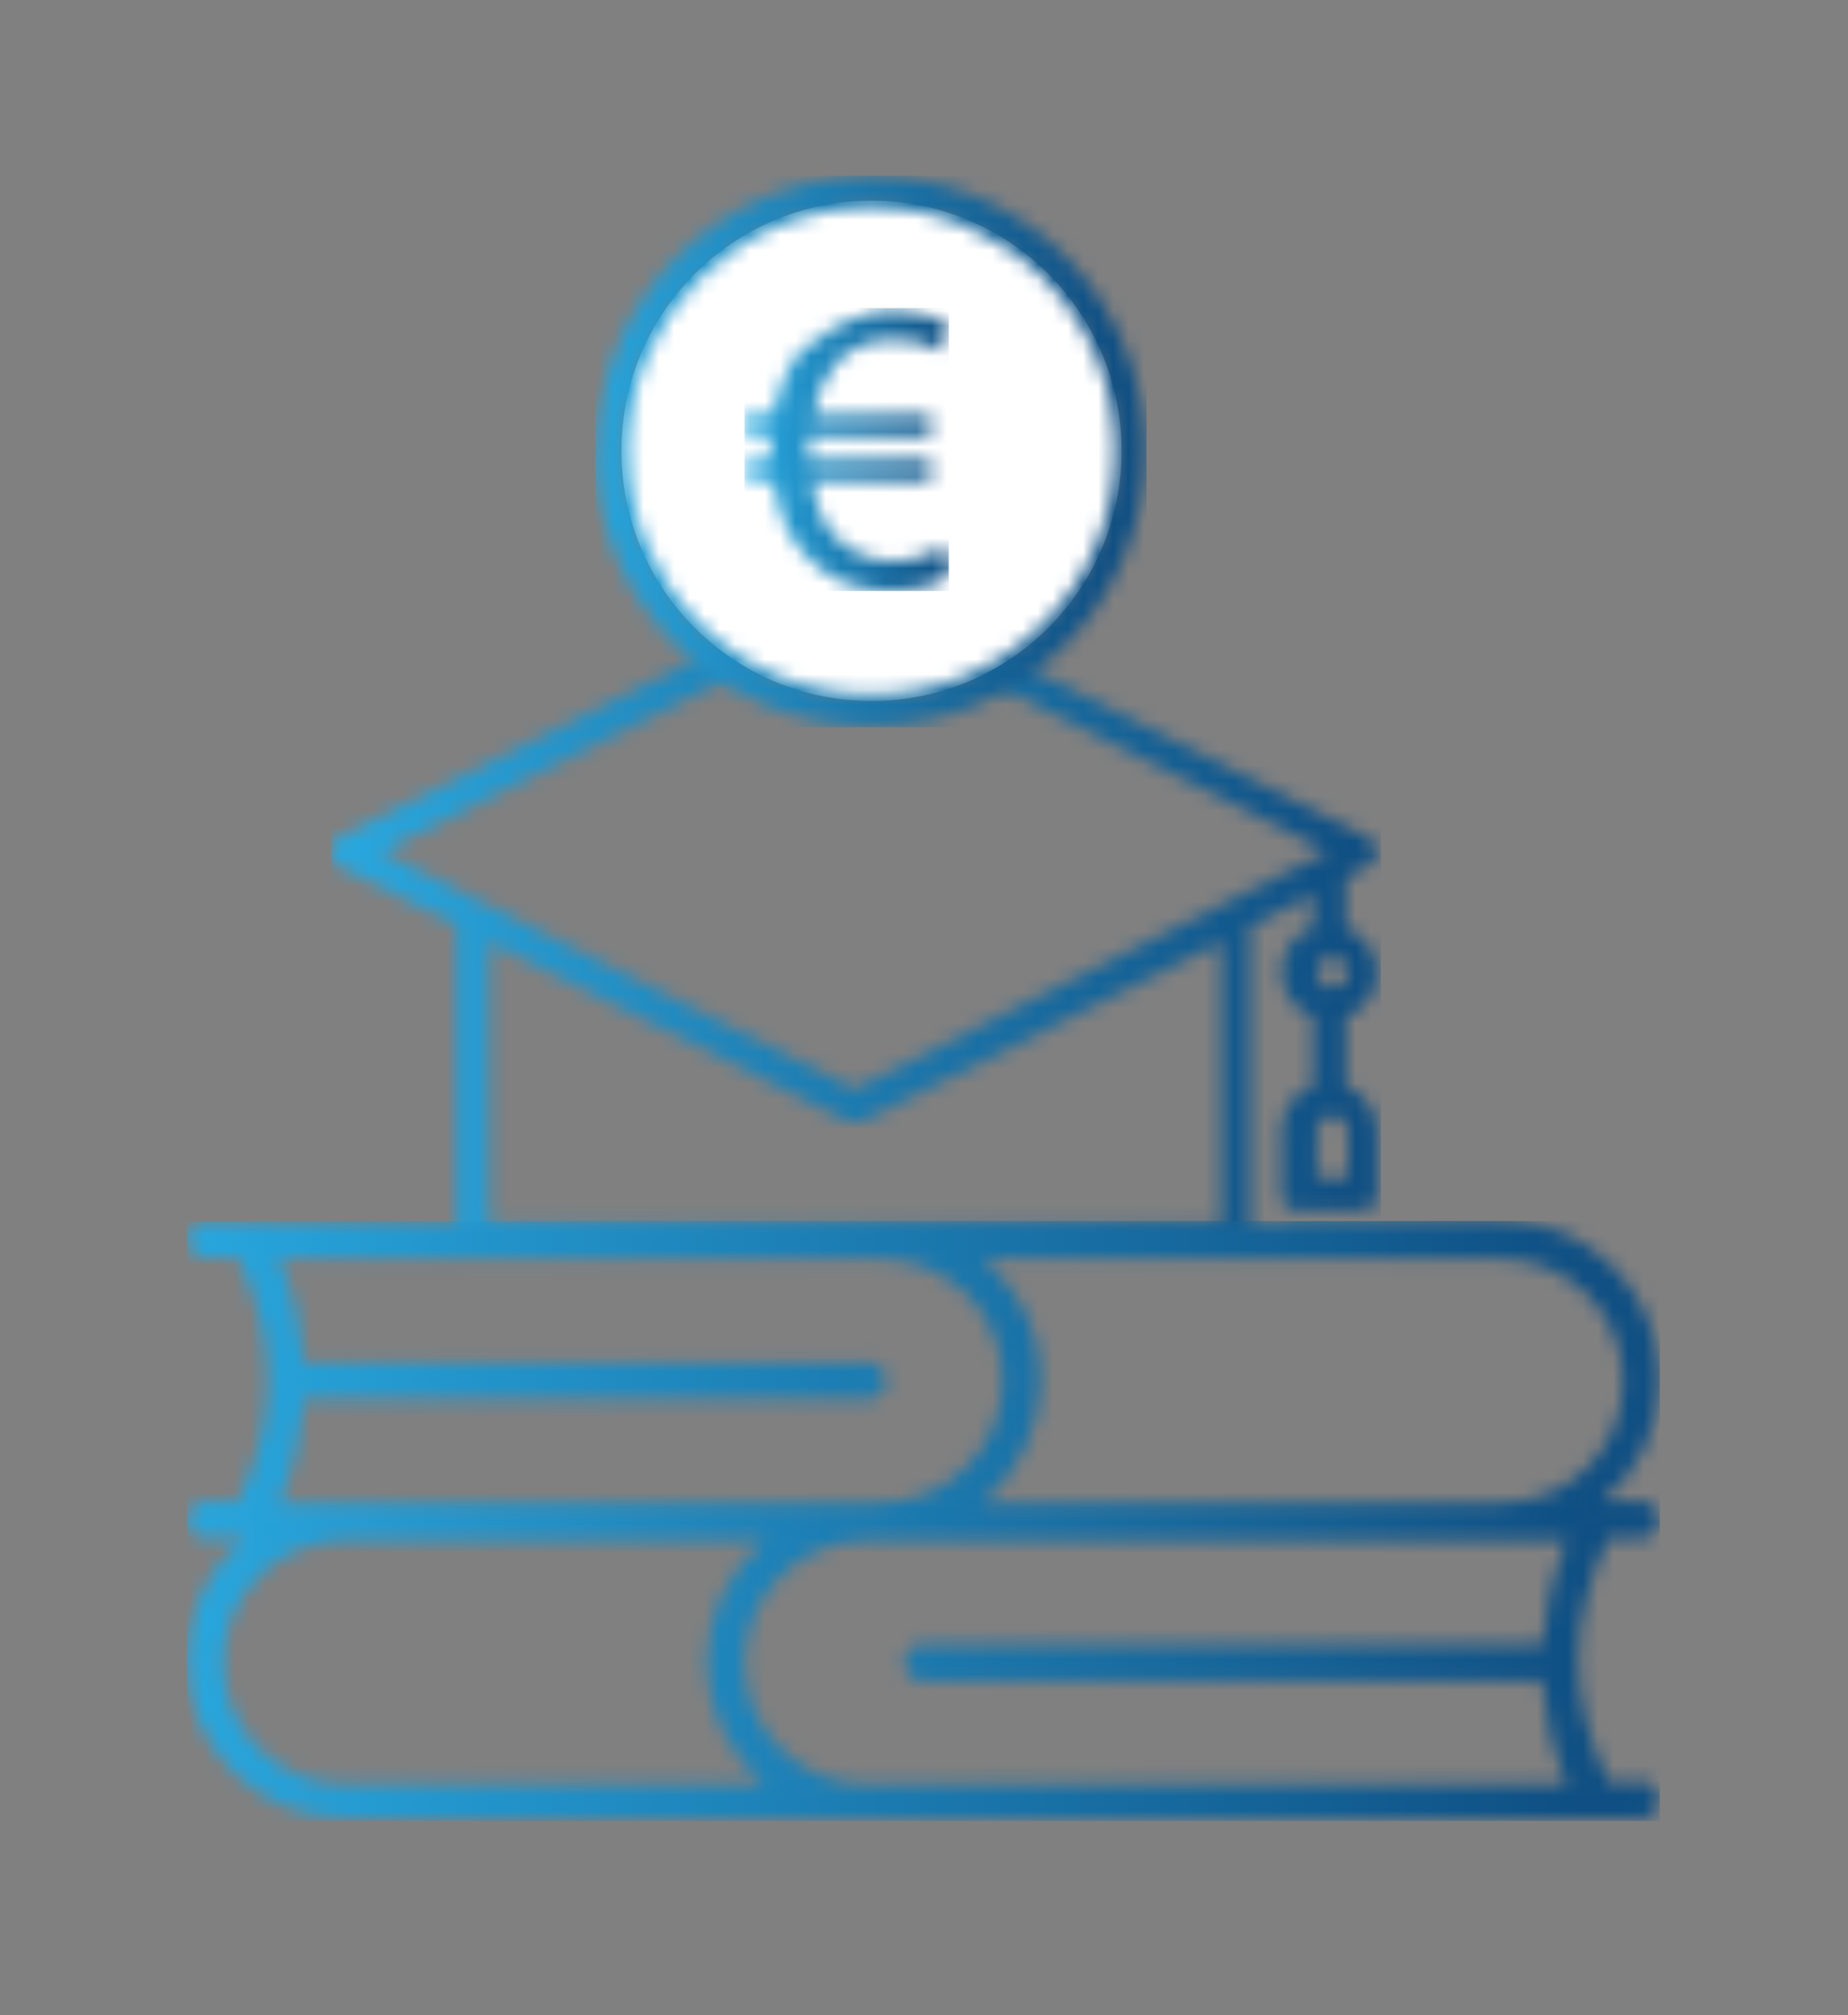
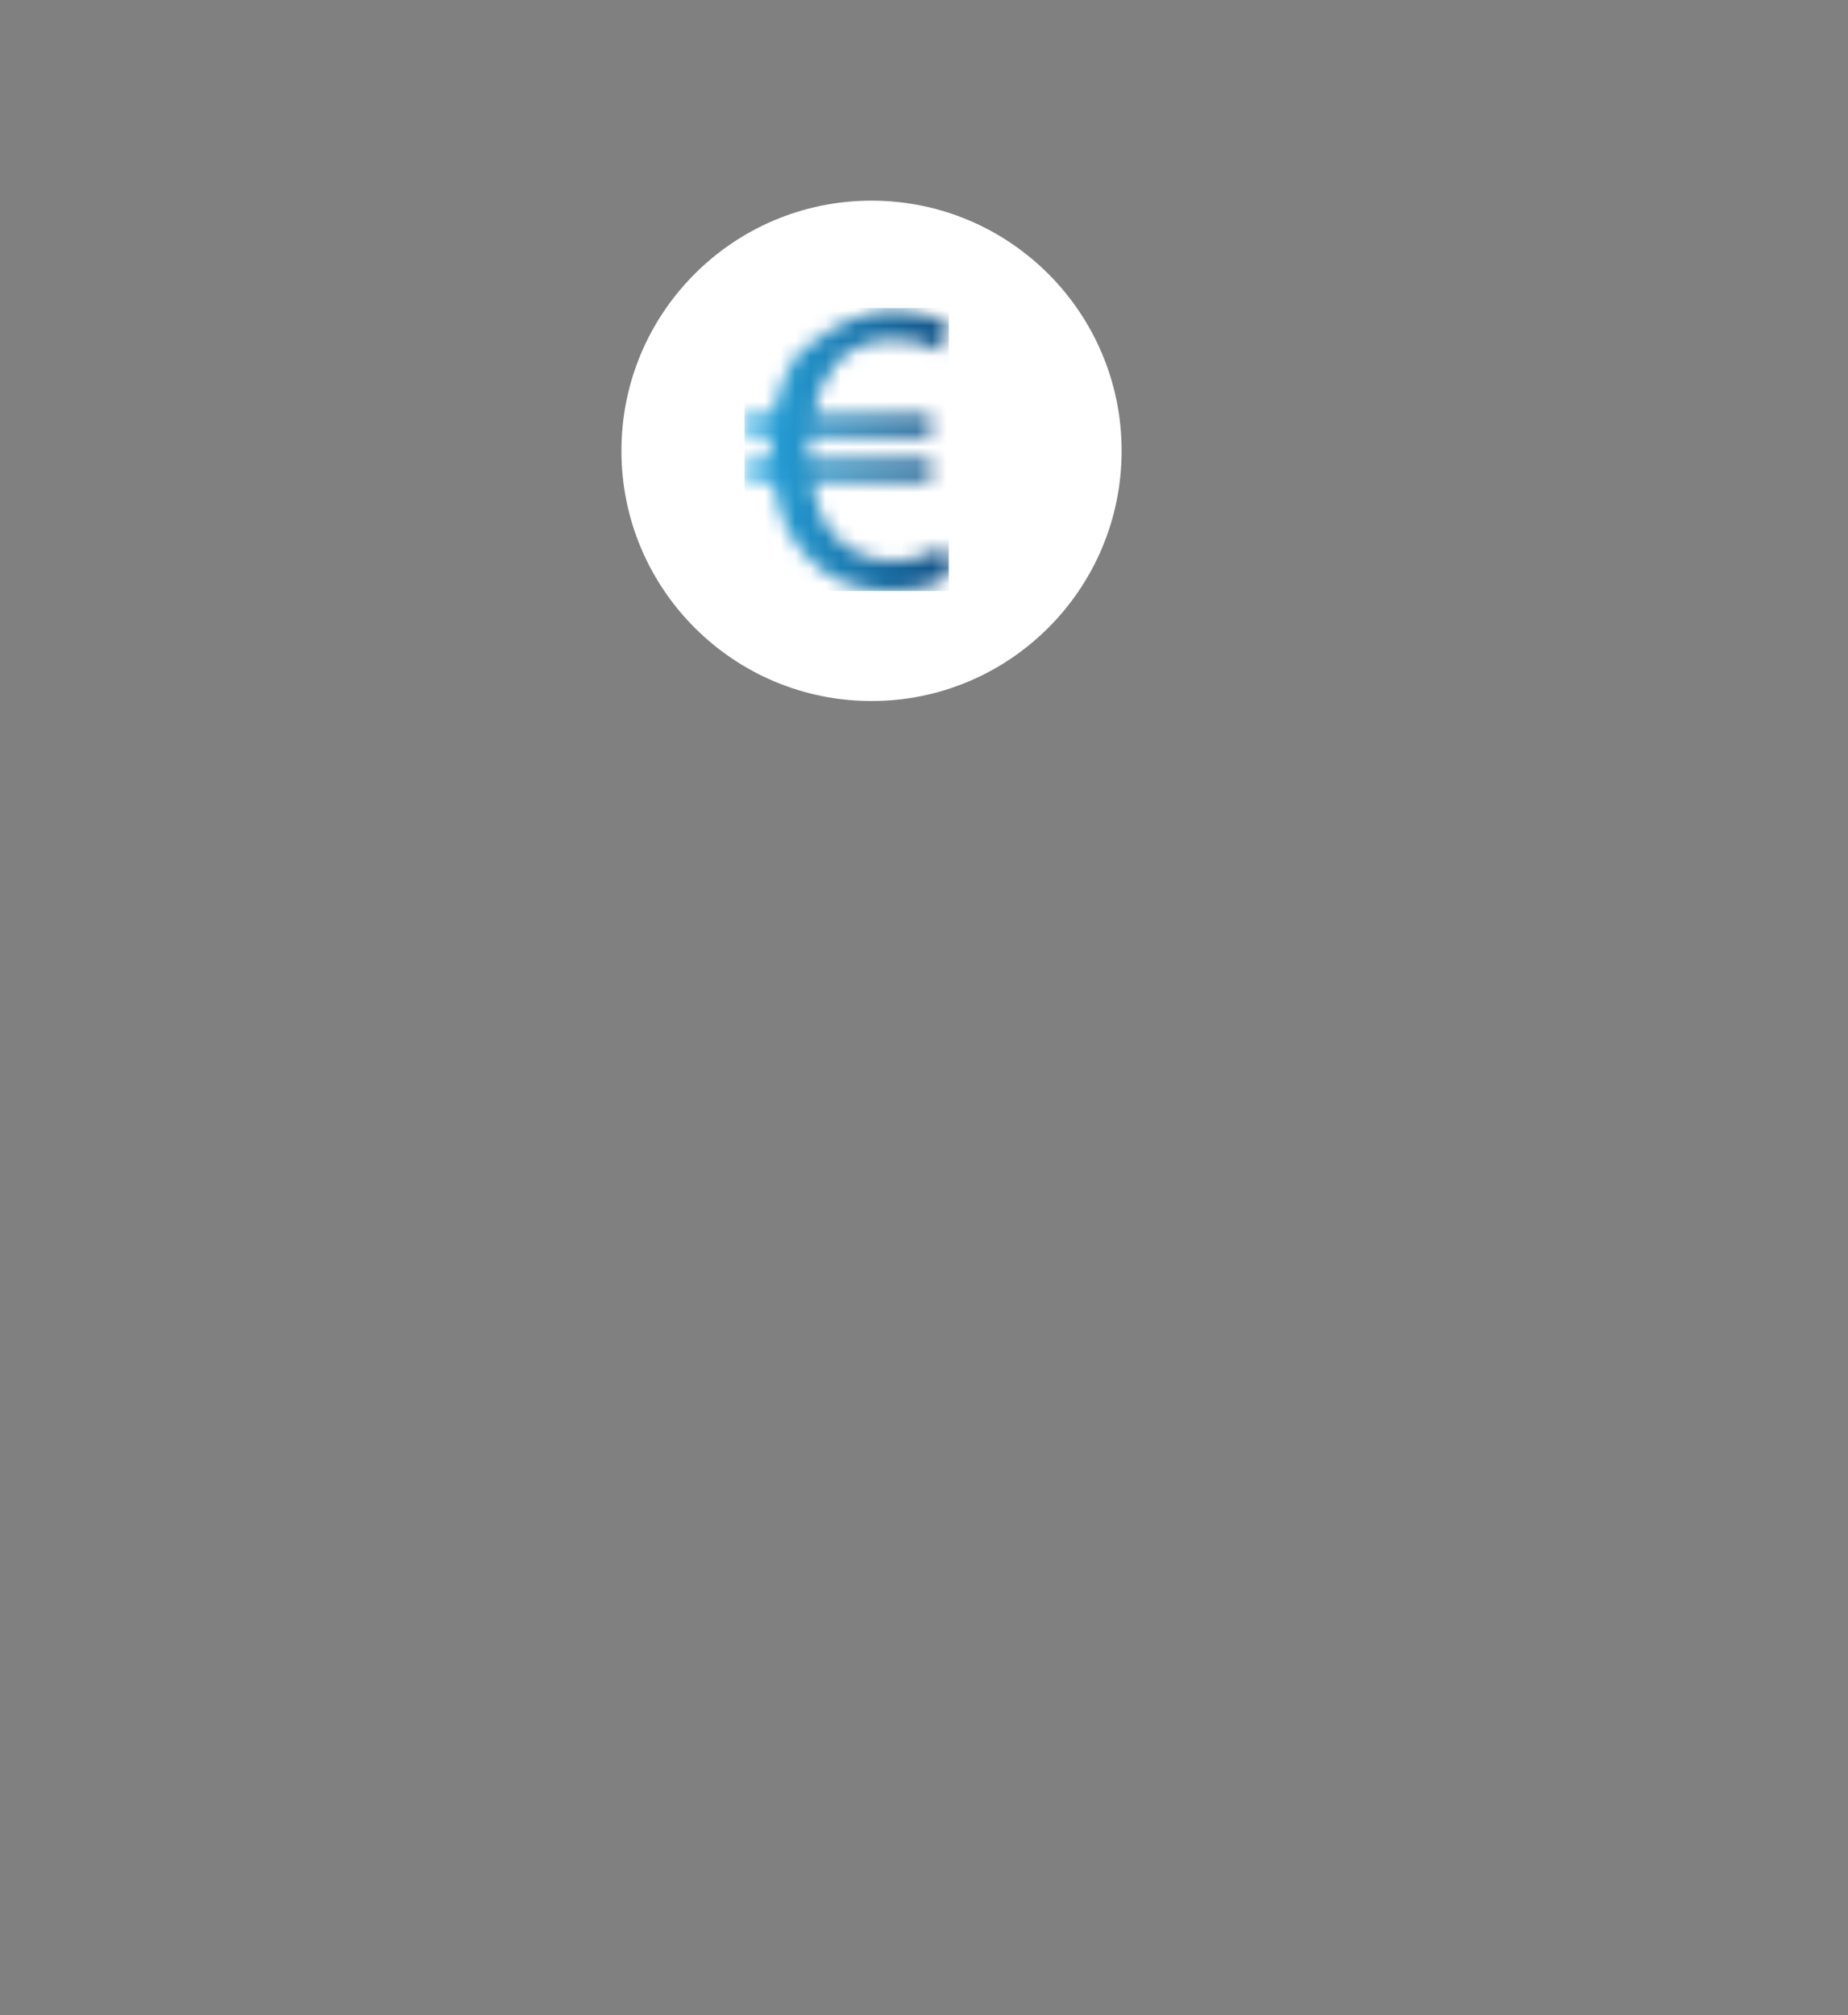
<svg xmlns="http://www.w3.org/2000/svg" width="122" height="133" viewBox="0 0 122 133" fill="none">
  <rect x="0" y="0" width="122" height="133" fill="#808080" stroke="none" />
  <style> @keyframes coin-move { from{ opacity: 1; transform: translateY(-50px); } 40%{ opacity: 1; transform: translateY(10px); } 50%{ opacity: 0; transform: translateY(10px); } to{ opacity: 0; transform: translateY(10px); } } @keyframes zoomInOut { from{ transform: scale(1); } 50%{ transform: scale(1); } 65%{ transform: scale(1.15) skewX(-0.195deg) skewY(-0.195deg); } 60%{ transform: scale(1.15) skewX(1.562deg) skewY(1.562deg); } 65%{ transform: scale(1.15)skewX(-0.195deg) skewY(-0.195deg); } 70%{ transform: scale(1); } to{ transform: scale(1); } } #Group_5{ transform-box: fill-box; transform-origin: 50% 50%; transform: translateY(-50px); animation: coin-move 1.5s linear infinite; } #Group_15{ transform-box: fill-box; transform-origin: 50% 50%; transform: translateY(-50px); animation: zoomInOut 1.5s linear infinite 0s; } </style>
  <g id="animate-icon-3 1">
    <g id="Group">
      <g id="Layer_1">
        <g id="Layer_1_2">
          <g id="Group_2">
            <g id="Group_15">
              <g id="Clip path group">
                <mask id="mask0_25_2" style="mask-type:luminance" maskUnits="userSpaceOnUse" x="21" y="38" width="70" height="45">
                  <g id="clippath">
-                     <path id="Vector" d="M86.926 74.617C86.926 74.012 87.445 73.58 87.963 73.58C88.482 73.58 89.001 74.099 89.001 74.617V77.729H86.926V74.617ZM86.926 64.158C86.926 63.553 87.445 63.12 87.963 63.12C88.482 63.12 89.001 63.639 89.001 64.158C89.001 64.676 88.482 65.195 87.963 65.195C87.445 65.195 86.926 64.676 86.926 64.158ZM56.93 74.012L80.616 62.17V80.841H32.294V62.17L55.98 74.012C55.98 74.012 56.239 74.012 56.412 74.012C56.585 74.012 56.758 74.012 56.93 74.012ZM25.206 56.205L56.412 40.559L87.618 56.205L56.412 71.851L25.206 56.205ZM55.98 38.484L22.353 55.254C22.007 55.427 21.748 55.773 21.748 56.205C21.748 56.637 22.007 56.983 22.353 57.156L30.133 61.046V81.36C30.133 81.792 30.392 82.224 30.825 82.397C30.911 82.397 30.997 82.397 30.997 82.224L81.912 81.965V82.138H82.258C82.431 81.965 82.518 81.706 82.518 81.446V61.132L86.667 59.058V61.219C85.37 61.651 84.592 62.861 84.592 64.158C84.592 65.454 85.457 66.665 86.667 67.097V71.678C85.37 72.111 84.592 73.321 84.592 74.617V78.853C84.592 79.458 85.024 79.89 85.629 79.89H89.865C90.47 79.89 90.903 79.458 90.903 78.853V74.617C90.903 73.321 90.038 72.111 88.828 71.678V67.097C90.125 66.665 90.903 65.454 90.903 64.158C90.903 62.861 90.038 61.651 88.828 61.219V57.934L90.297 57.156C90.643 56.983 90.903 56.637 90.903 56.205C90.903 55.773 90.643 55.427 90.297 55.254L56.671 38.484C56.498 38.484 56.325 38.484 56.239 38.484C56.152 38.484 55.893 38.484 55.807 38.484H55.98Z" fill="white" />
-                   </g>
+                     </g>
                </mask>
                <g mask="url(#mask0_25_2)">
                  <g id="Group_3">
                    <path id="Vector_2" d="M91.162 38.398H21.834V82.484H91.162V38.398Z" fill="url(#paint0_linear_25_2)" />
                  </g>
                </g>
              </g>
              <g id="Clip path group_2">
                <mask id="mask1_25_2" style="mask-type:luminance" maskUnits="userSpaceOnUse" x="12" y="80" width="98" height="40">
                  <g id="clippath-5">
-                     <path id="Vector_3" d="M49.151 109.713C49.151 105.218 52.868 101.674 57.19 101.674H103.437C102.486 103.921 101.967 106.255 101.794 108.503H60.907C60.215 108.503 59.697 109.022 59.697 109.713C59.697 110.405 60.215 110.923 60.907 110.923H101.794C101.967 113.171 102.486 115.505 103.437 117.752H57.19C52.781 117.752 49.151 114.122 49.151 109.713ZM14.746 109.713C14.746 105.132 18.463 101.674 22.785 101.674H50.447C47.94 103.749 46.644 106.774 46.644 109.713C46.644 112.652 48.113 115.851 50.447 117.752H22.785C18.377 117.752 14.746 114.122 14.746 109.713ZM18.463 83.089H58.227C60.302 83.089 62.29 83.953 63.846 85.423C65.402 86.979 66.18 88.967 66.18 91.128C66.18 95.537 62.549 99.167 58.141 99.167H18.463C19.414 96.92 19.933 94.586 20.106 92.338H57.276C57.968 92.338 58.486 91.819 58.486 91.128C58.486 90.436 57.968 89.918 57.276 89.918H20.106C19.933 87.67 19.414 85.336 18.463 83.089ZM99.115 83.089C103.437 83.089 107.154 86.546 107.154 91.128C107.154 95.709 103.523 99.167 99.115 99.167H64.883C67.131 97.265 68.687 94.326 68.687 91.128C68.687 87.93 67.563 85.682 65.575 83.694C63.587 81.706 65.142 83.261 64.883 83.089H99.115ZM85.111 80.582H13.536C12.844 80.582 12.326 81.1 12.326 81.792C12.326 82.484 12.844 83.002 13.536 83.002H15.697C16.994 85.682 17.685 88.362 17.685 91.041C17.685 93.721 16.994 96.401 15.697 99.081H13.536C12.844 99.081 12.326 99.599 12.326 100.291C12.326 100.982 12.844 101.501 13.536 101.501H16.129C13.622 103.576 12.326 106.515 12.326 109.54C12.326 115.332 16.994 120 22.785 120H108.364C109.056 120 109.574 119.481 109.574 118.79C109.574 118.098 109.056 117.579 108.364 117.579H106.203C103.523 112.134 103.523 106.947 106.203 101.501H108.364C109.056 101.501 109.574 100.982 109.574 100.291C109.574 99.599 109.056 99.081 108.364 99.081H105.771C108.105 97.179 109.574 94.24 109.574 91.041C109.574 85.163 104.733 80.495 99.115 80.495H85.111V80.582Z" fill="white" />
-                   </g>
+                     </g>
                </mask>
                <g mask="url(#mask1_25_2)">
                  <g id="Group_4">
                    <path id="Vector_4" d="M109.574 80.582H12.326V120.173H109.574V80.582Z" fill="url(#paint1_linear_25_2)" />
                  </g>
                </g>
              </g>
            </g>
            <g id="Group_5">
              <g id="Group_6">
                <path id="Vector_5" d="M57.535 46.264C66.654 46.264 74.046 38.872 74.046 29.753C74.046 20.634 66.654 13.242 57.535 13.242C48.417 13.242 41.025 20.634 41.025 29.753C41.025 38.872 48.417 46.264 57.535 46.264Z" fill="white" />
                <g id="Clip path group_3">
                  <mask id="mask2_25_2" style="mask-type:luminance" maskUnits="userSpaceOnUse" x="49" y="20" width="14" height="20">
                    <g id="clippath-14">
                      <path id="Vector_6" d="M53.3 22.665C52.176 23.789 51.398 25.431 51.052 27.333H49.237V28.716H50.879V30.358H49.323V31.741H51.052C51.312 33.73 52.003 35.372 53.04 36.496C54.423 38.138 56.412 39.003 58.659 39.003C60.907 39.003 61.944 38.484 62.809 37.879L62.376 36.064C61.771 36.41 60.475 37.015 59.005 37.015C57.535 37.015 56.152 36.496 55.115 35.372C54.337 34.508 53.818 33.384 53.559 31.741H61.425V30.358H53.386V28.802H61.425V27.419H53.645C53.905 25.95 54.51 24.74 55.288 23.875C56.239 22.924 57.449 22.406 59.005 22.406C60.561 22.406 61.425 22.751 62.117 23.184L62.636 21.368C61.858 20.936 60.561 20.504 58.919 20.504C57.276 20.504 54.856 21.368 53.473 22.838L53.3 22.665Z" fill="white" />
                    </g>
                  </mask>
                  <g mask="url(#mask2_25_2)">
                    <g id="Group_7">
                      <path id="Vector_7" d="M62.636 20.331H49.151V39.003H62.636V20.331Z" fill="url(#paint2_linear_25_2)" />
                    </g>
                  </g>
                </g>
                <g id="Clip path group_4">
                  <mask id="mask3_25_2" style="mask-type:luminance" maskUnits="userSpaceOnUse" x="39" y="11" width="37" height="37">
                    <g id="clippath-15">
-                       <path id="Vector_8" d="M41.457 29.753C41.457 20.936 48.632 13.675 57.535 13.675C66.439 13.675 73.614 20.849 73.614 29.753C73.614 38.657 66.439 45.832 57.535 45.832C48.632 45.832 41.457 38.657 41.457 29.753ZM39.296 29.753C39.296 39.781 47.422 47.906 57.449 47.906C67.477 47.906 75.602 39.781 75.602 29.753C75.602 19.726 67.563 11.6 57.535 11.6C47.508 11.6 39.382 19.726 39.382 29.753H39.296Z" fill="white" />
-                     </g>
+                       </g>
                  </mask>
                  <g mask="url(#mask3_25_2)">
                    <g id="Group_8">
                      <path id="Vector_9" d="M75.689 11.6H39.296V47.993H75.689V11.6Z" fill="url(#paint3_linear_25_2)" />
                    </g>
                  </g>
                </g>
              </g>
            </g>
          </g>
        </g>
      </g>
    </g>
  </g>
  <defs>
    <linearGradient id="paint0_linear_25_2" x1="19.691" y1="59.109" x2="89.018" y2="59.109" gradientUnits="userSpaceOnUse">
      <stop stop-color="#29ABE2" />
      <stop offset="1" stop-color="#0F4F83" />
    </linearGradient>
    <linearGradient id="paint1_linear_25_2" x1="7.355" y1="98.433" x2="104.604" y2="98.433" gradientUnits="userSpaceOnUse">
      <stop stop-color="#29ABE2" />
      <stop offset="1" stop-color="#0F4F83" />
    </linearGradient>
    <linearGradient id="paint2_linear_25_2" x1="49.202" y1="29.719" x2="62.688" y2="29.719" gradientUnits="userSpaceOnUse">
      <stop stop-color="#29ABE2" />
      <stop offset="1" stop-color="#0F4F83" />
    </linearGradient>
    <linearGradient id="paint3_linear_25_2" x1="36.582" y1="28.344" x2="72.974" y2="28.344" gradientUnits="userSpaceOnUse">
      <stop stop-color="#29ABE2" />
      <stop offset="1" stop-color="#0F4F83" />
    </linearGradient>
  </defs>
</svg>